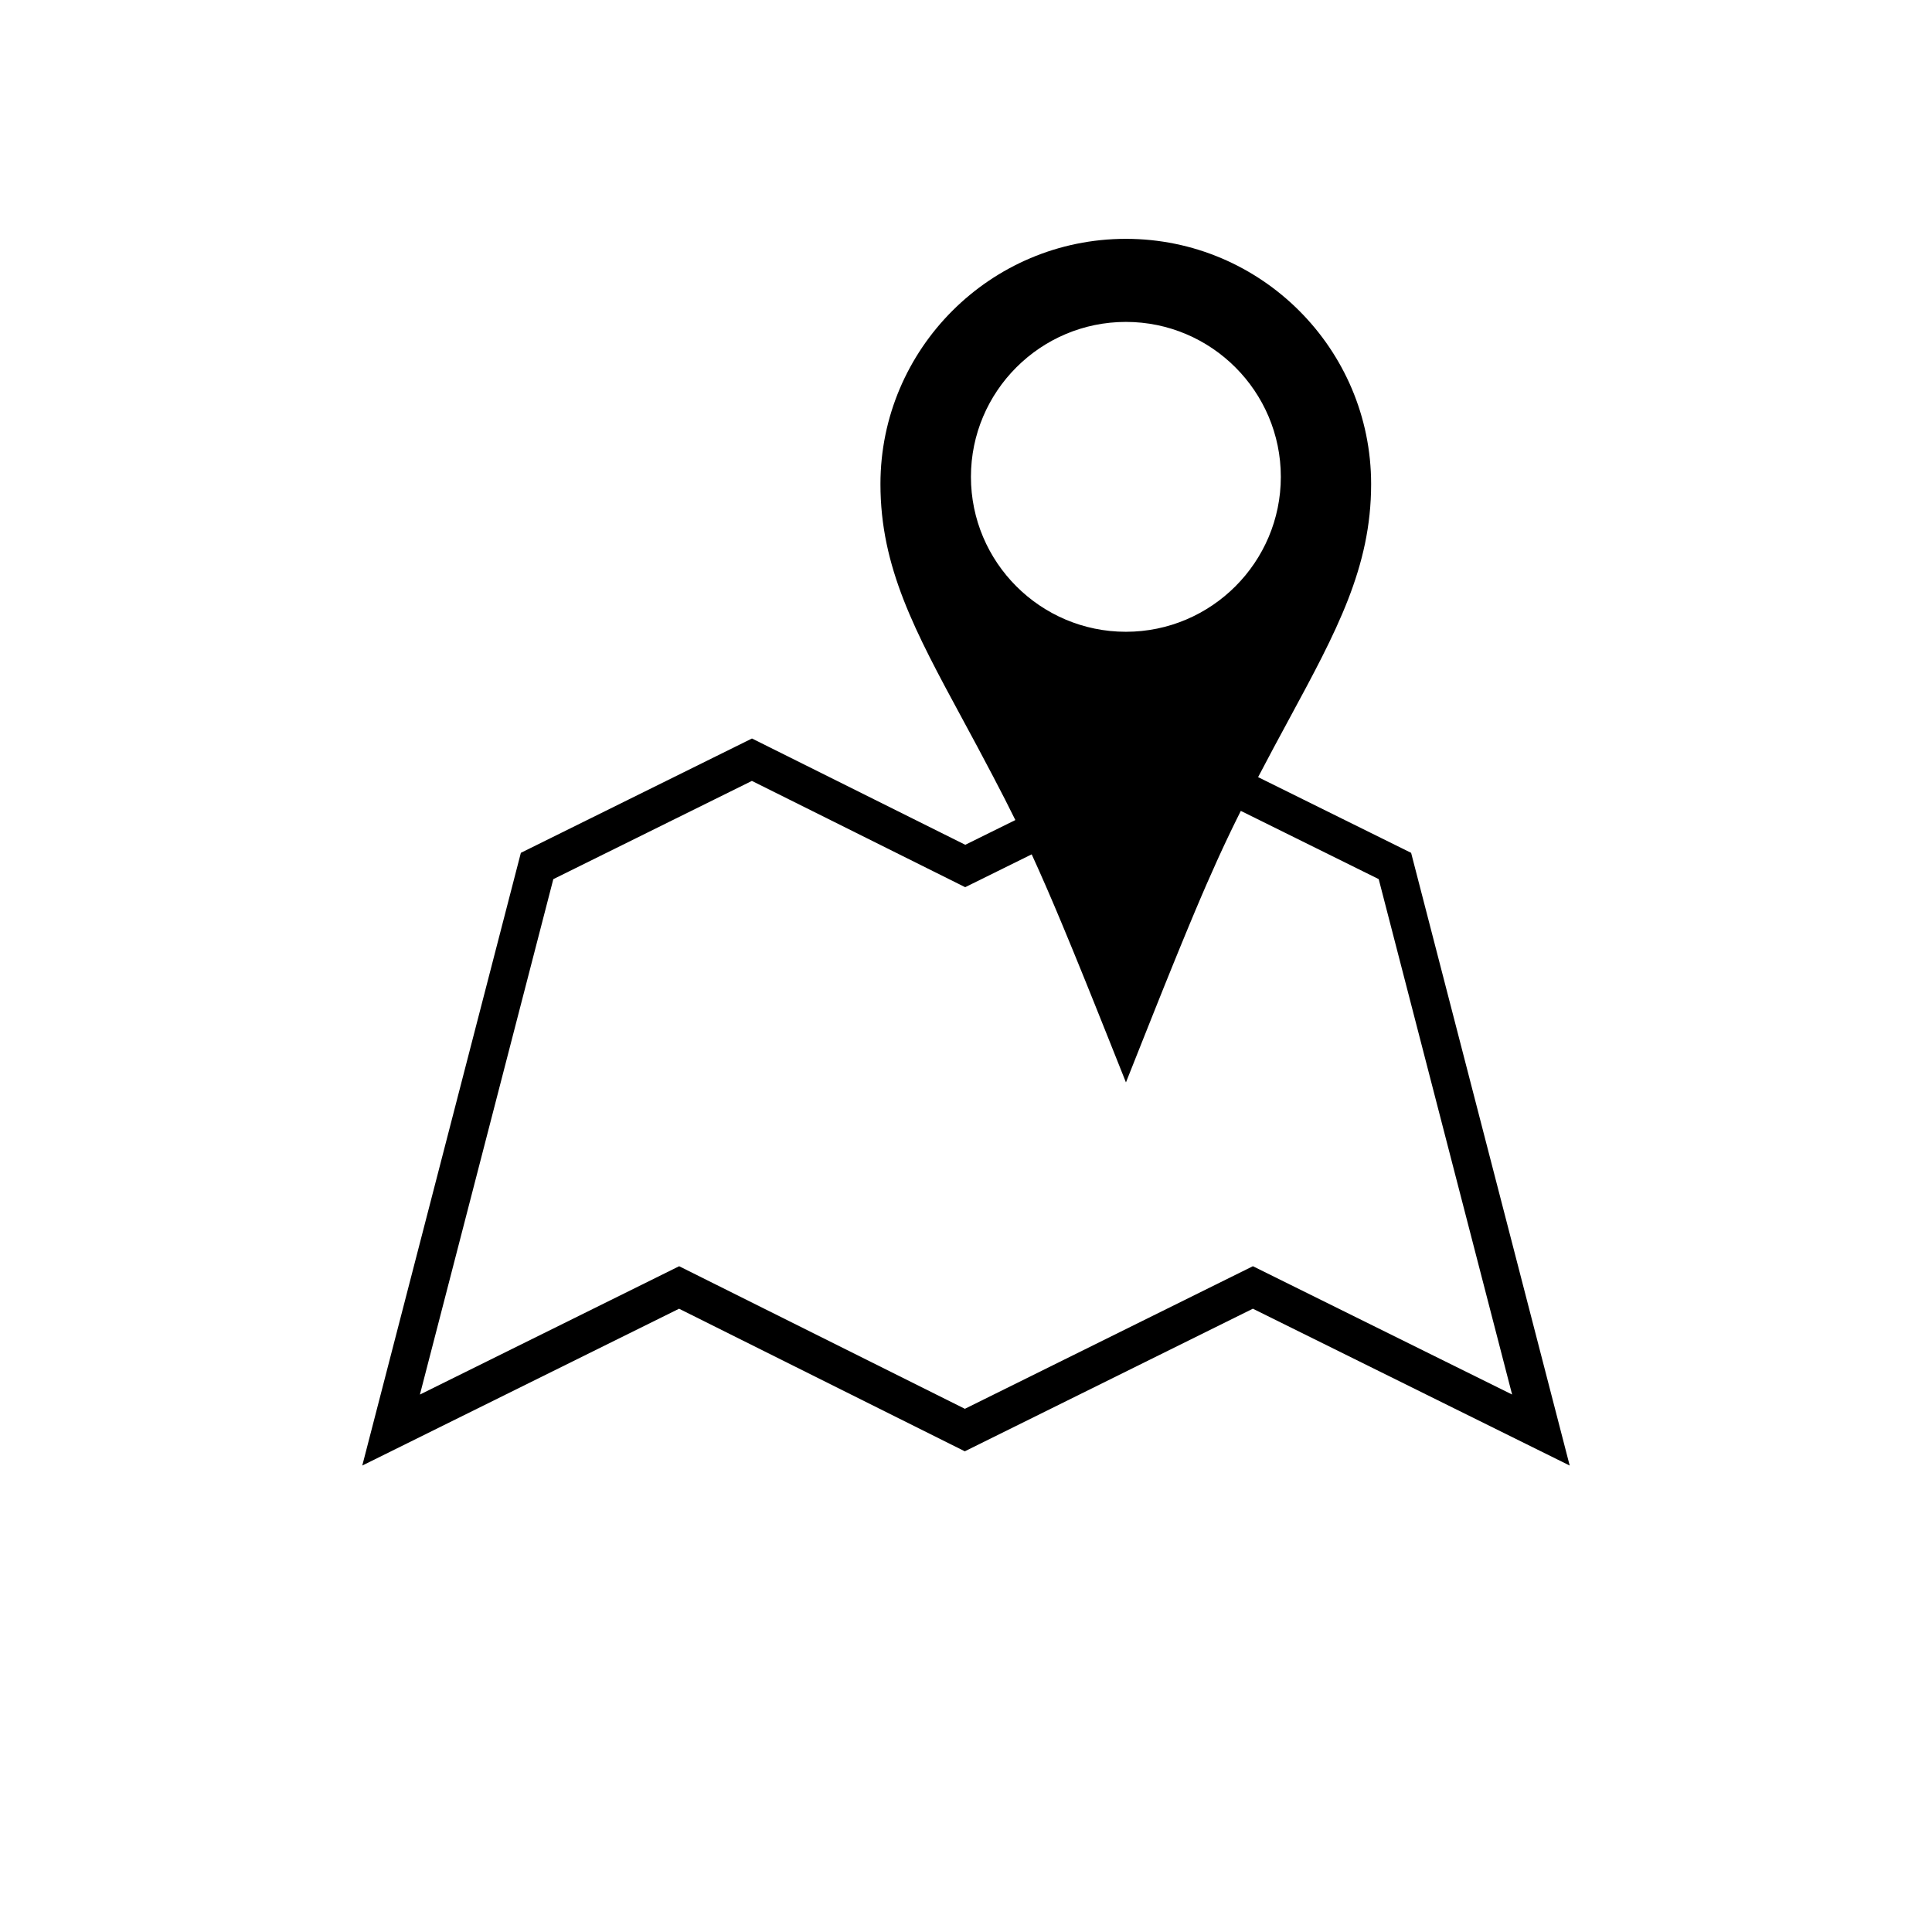
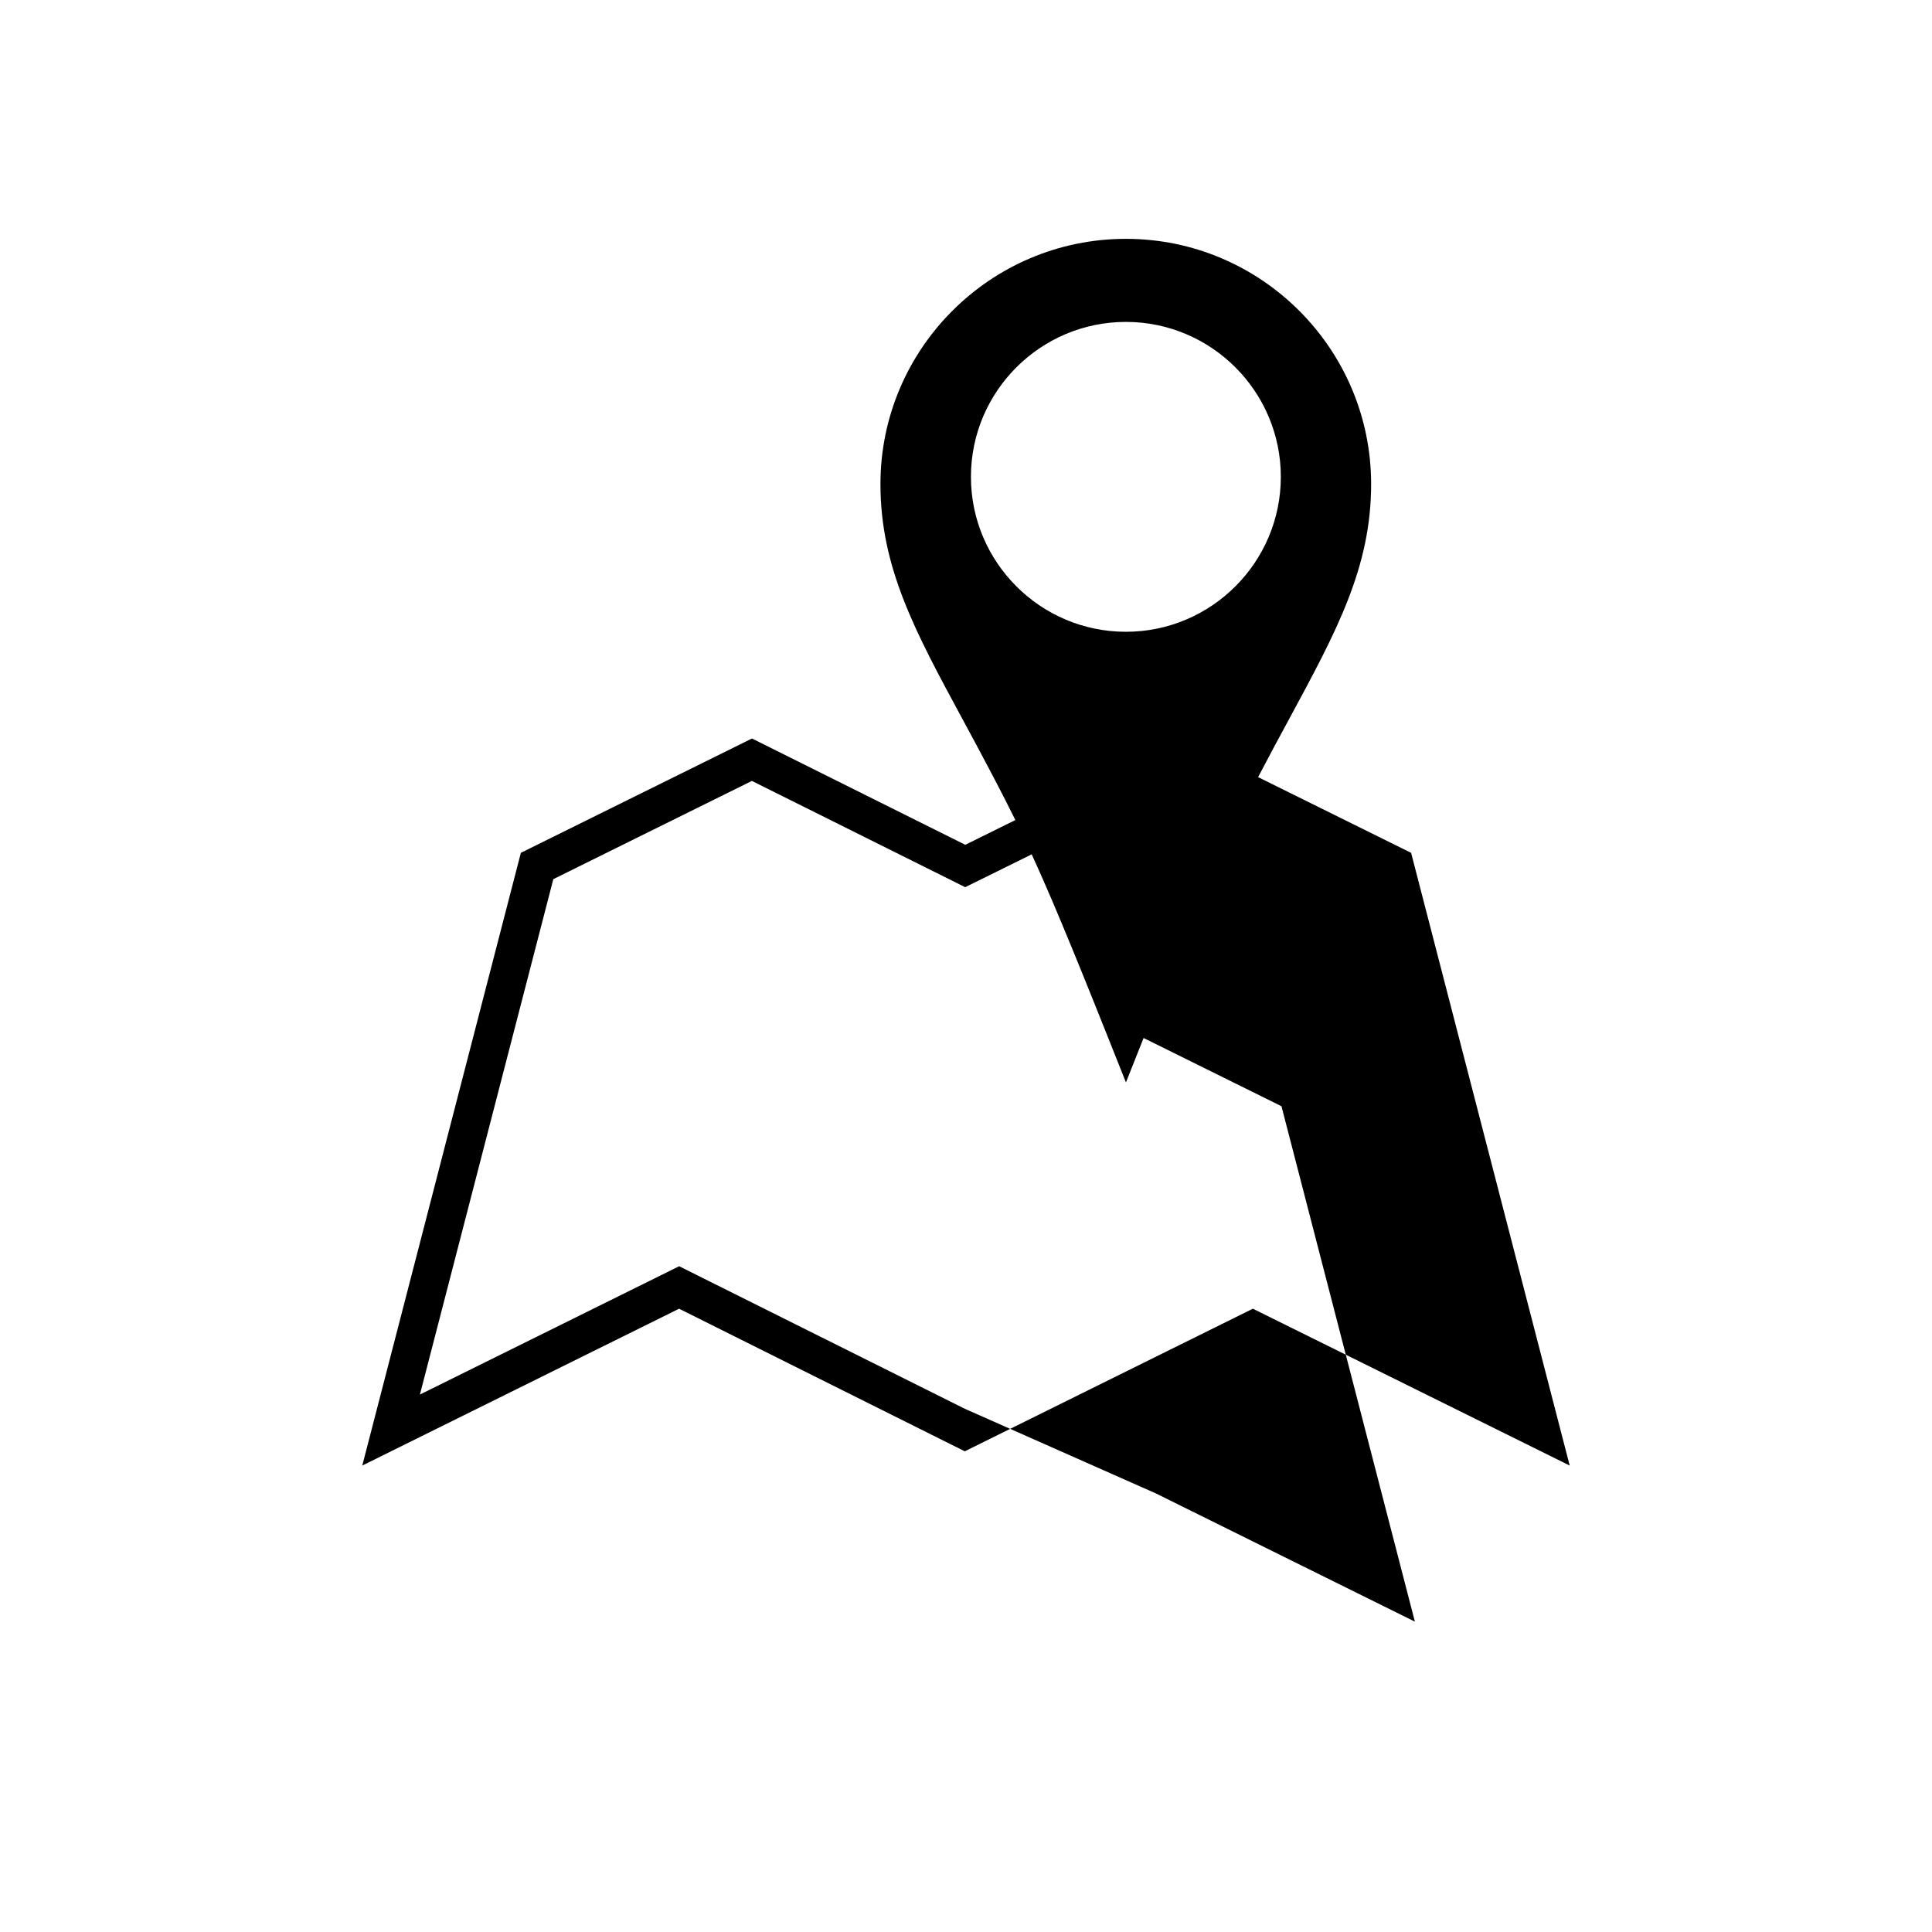
<svg xmlns="http://www.w3.org/2000/svg" fill="#000000" width="800px" height="800px" version="1.1" viewBox="144 144 512 512">
-   <path d="m517.96 370.01-40.551-20.062c0.02-0.039 0.035-0.07 0.059-0.109 2.832-5.43 5.559-10.469 8.129-15.219 12.633-23.363 21.766-40.25 21.766-62.332 0-35.836-29.156-64.992-64.992-64.992-35.867 0-65.043 29.156-65.043 64.988 0 22.09 9.137 38.984 21.781 62.359 2.562 4.742 5.285 9.77 8.121 15.207 2.191 4.172 4.07 7.852 5.852 11.473l-13.273 6.555-56.527-28.168-61.246 30.297-42.027 162.38 83.957-41.562 75.719 37.785 76.34-37.789 83.965 41.566zm-34.527-99.641c0 22.641-18.422 41.059-41.062 41.059s-41.062-18.422-41.062-41.059c0-22.641 18.422-41.059 41.062-41.059s41.062 18.422 41.062 41.059zm-83.73 246.98-75.719-37.785-68.703 34.008 35.355-136.59 52.625-26.031 56.527 28.164 17.621-8.703c0.062 0.137 0.129 0.281 0.191 0.422 0.473 1.031 0.949 2.09 1.438 3.176 0.133 0.293 0.262 0.578 0.391 0.879 0.512 1.148 1.035 2.344 1.574 3.574 0.184 0.418 0.367 0.84 0.555 1.273 0.527 1.219 1.07 2.484 1.633 3.801 0.211 0.496 0.426 1.008 0.645 1.52 0.488 1.148 0.984 2.336 1.5 3.57 0.309 0.738 0.625 1.5 0.945 2.273 0.469 1.129 0.949 2.293 1.445 3.496 0.289 0.699 0.57 1.383 0.867 2.106 0.645 1.57 1.316 3.227 2.012 4.934 0.34 0.84 0.688 1.695 1.043 2.57 0.711 1.754 1.438 3.562 2.203 5.465 0.328 0.816 0.672 1.68 1.012 2.527 0.914 2.277 1.84 4.59 2.836 7.09l4.688 11.762 4.676-11.766c0.918-2.312 1.797-4.519 2.648-6.644 0.117-0.297 0.227-0.57 0.344-0.863 0.711-1.781 1.402-3.508 2.066-5.16 0.18-0.445 0.348-0.863 0.523-1.301 0.59-1.461 1.168-2.891 1.723-4.262 0.184-0.457 0.363-0.895 0.543-1.34 0.516-1.27 1.02-2.508 1.508-3.699 0.195-0.477 0.387-0.941 0.578-1.406 0.473-1.148 0.93-2.262 1.375-3.34 0.168-0.402 0.332-0.805 0.496-1.199 0.445-1.07 0.875-2.102 1.297-3.106 0.16-0.383 0.324-0.773 0.48-1.148 0.422-1 0.828-1.961 1.23-2.902 0.137-0.316 0.273-0.645 0.406-0.957 0.445-1.043 0.879-2.043 1.305-3.023 0.074-0.172 0.156-0.359 0.23-0.531 1.004-2.301 1.953-4.434 2.875-6.461 0.137-0.305 0.273-0.594 0.41-0.895 0.312-0.68 0.621-1.359 0.93-2.019 0.188-0.398 0.367-0.789 0.555-1.184 0.242-0.512 0.48-1.023 0.719-1.527 0.242-0.512 0.484-1.02 0.727-1.523 0.168-0.348 0.336-0.699 0.504-1.047 0.285-0.586 0.566-1.172 0.855-1.75 0.125-0.258 0.25-0.512 0.379-0.77 0.336-0.68 0.672-1.359 1.016-2.043 0.016-0.027 0.027-0.059 0.043-0.086l36.539 18.078 35.355 136.59-68.691-34.004z" />
+   <path d="m517.96 370.01-40.551-20.062c0.02-0.039 0.035-0.07 0.059-0.109 2.832-5.43 5.559-10.469 8.129-15.219 12.633-23.363 21.766-40.25 21.766-62.332 0-35.836-29.156-64.992-64.992-64.992-35.867 0-65.043 29.156-65.043 64.988 0 22.09 9.137 38.984 21.781 62.359 2.562 4.742 5.285 9.77 8.121 15.207 2.191 4.172 4.07 7.852 5.852 11.473l-13.273 6.555-56.527-28.168-61.246 30.297-42.027 162.38 83.957-41.562 75.719 37.785 76.34-37.789 83.965 41.566zm-34.527-99.641c0 22.641-18.422 41.059-41.062 41.059s-41.062-18.422-41.062-41.059c0-22.641 18.422-41.059 41.062-41.059s41.062 18.422 41.062 41.059zm-83.73 246.98-75.719-37.785-68.703 34.008 35.355-136.59 52.625-26.031 56.527 28.164 17.621-8.703c0.062 0.137 0.129 0.281 0.191 0.422 0.473 1.031 0.949 2.09 1.438 3.176 0.133 0.293 0.262 0.578 0.391 0.879 0.512 1.148 1.035 2.344 1.574 3.574 0.184 0.418 0.367 0.84 0.555 1.273 0.527 1.219 1.07 2.484 1.633 3.801 0.211 0.496 0.426 1.008 0.645 1.52 0.488 1.148 0.984 2.336 1.5 3.57 0.309 0.738 0.625 1.5 0.945 2.273 0.469 1.129 0.949 2.293 1.445 3.496 0.289 0.699 0.57 1.383 0.867 2.106 0.645 1.57 1.316 3.227 2.012 4.934 0.34 0.84 0.688 1.695 1.043 2.57 0.711 1.754 1.438 3.562 2.203 5.465 0.328 0.816 0.672 1.68 1.012 2.527 0.914 2.277 1.84 4.59 2.836 7.09l4.688 11.762 4.676-11.766l36.539 18.078 35.355 136.59-68.691-34.004z" />
</svg>